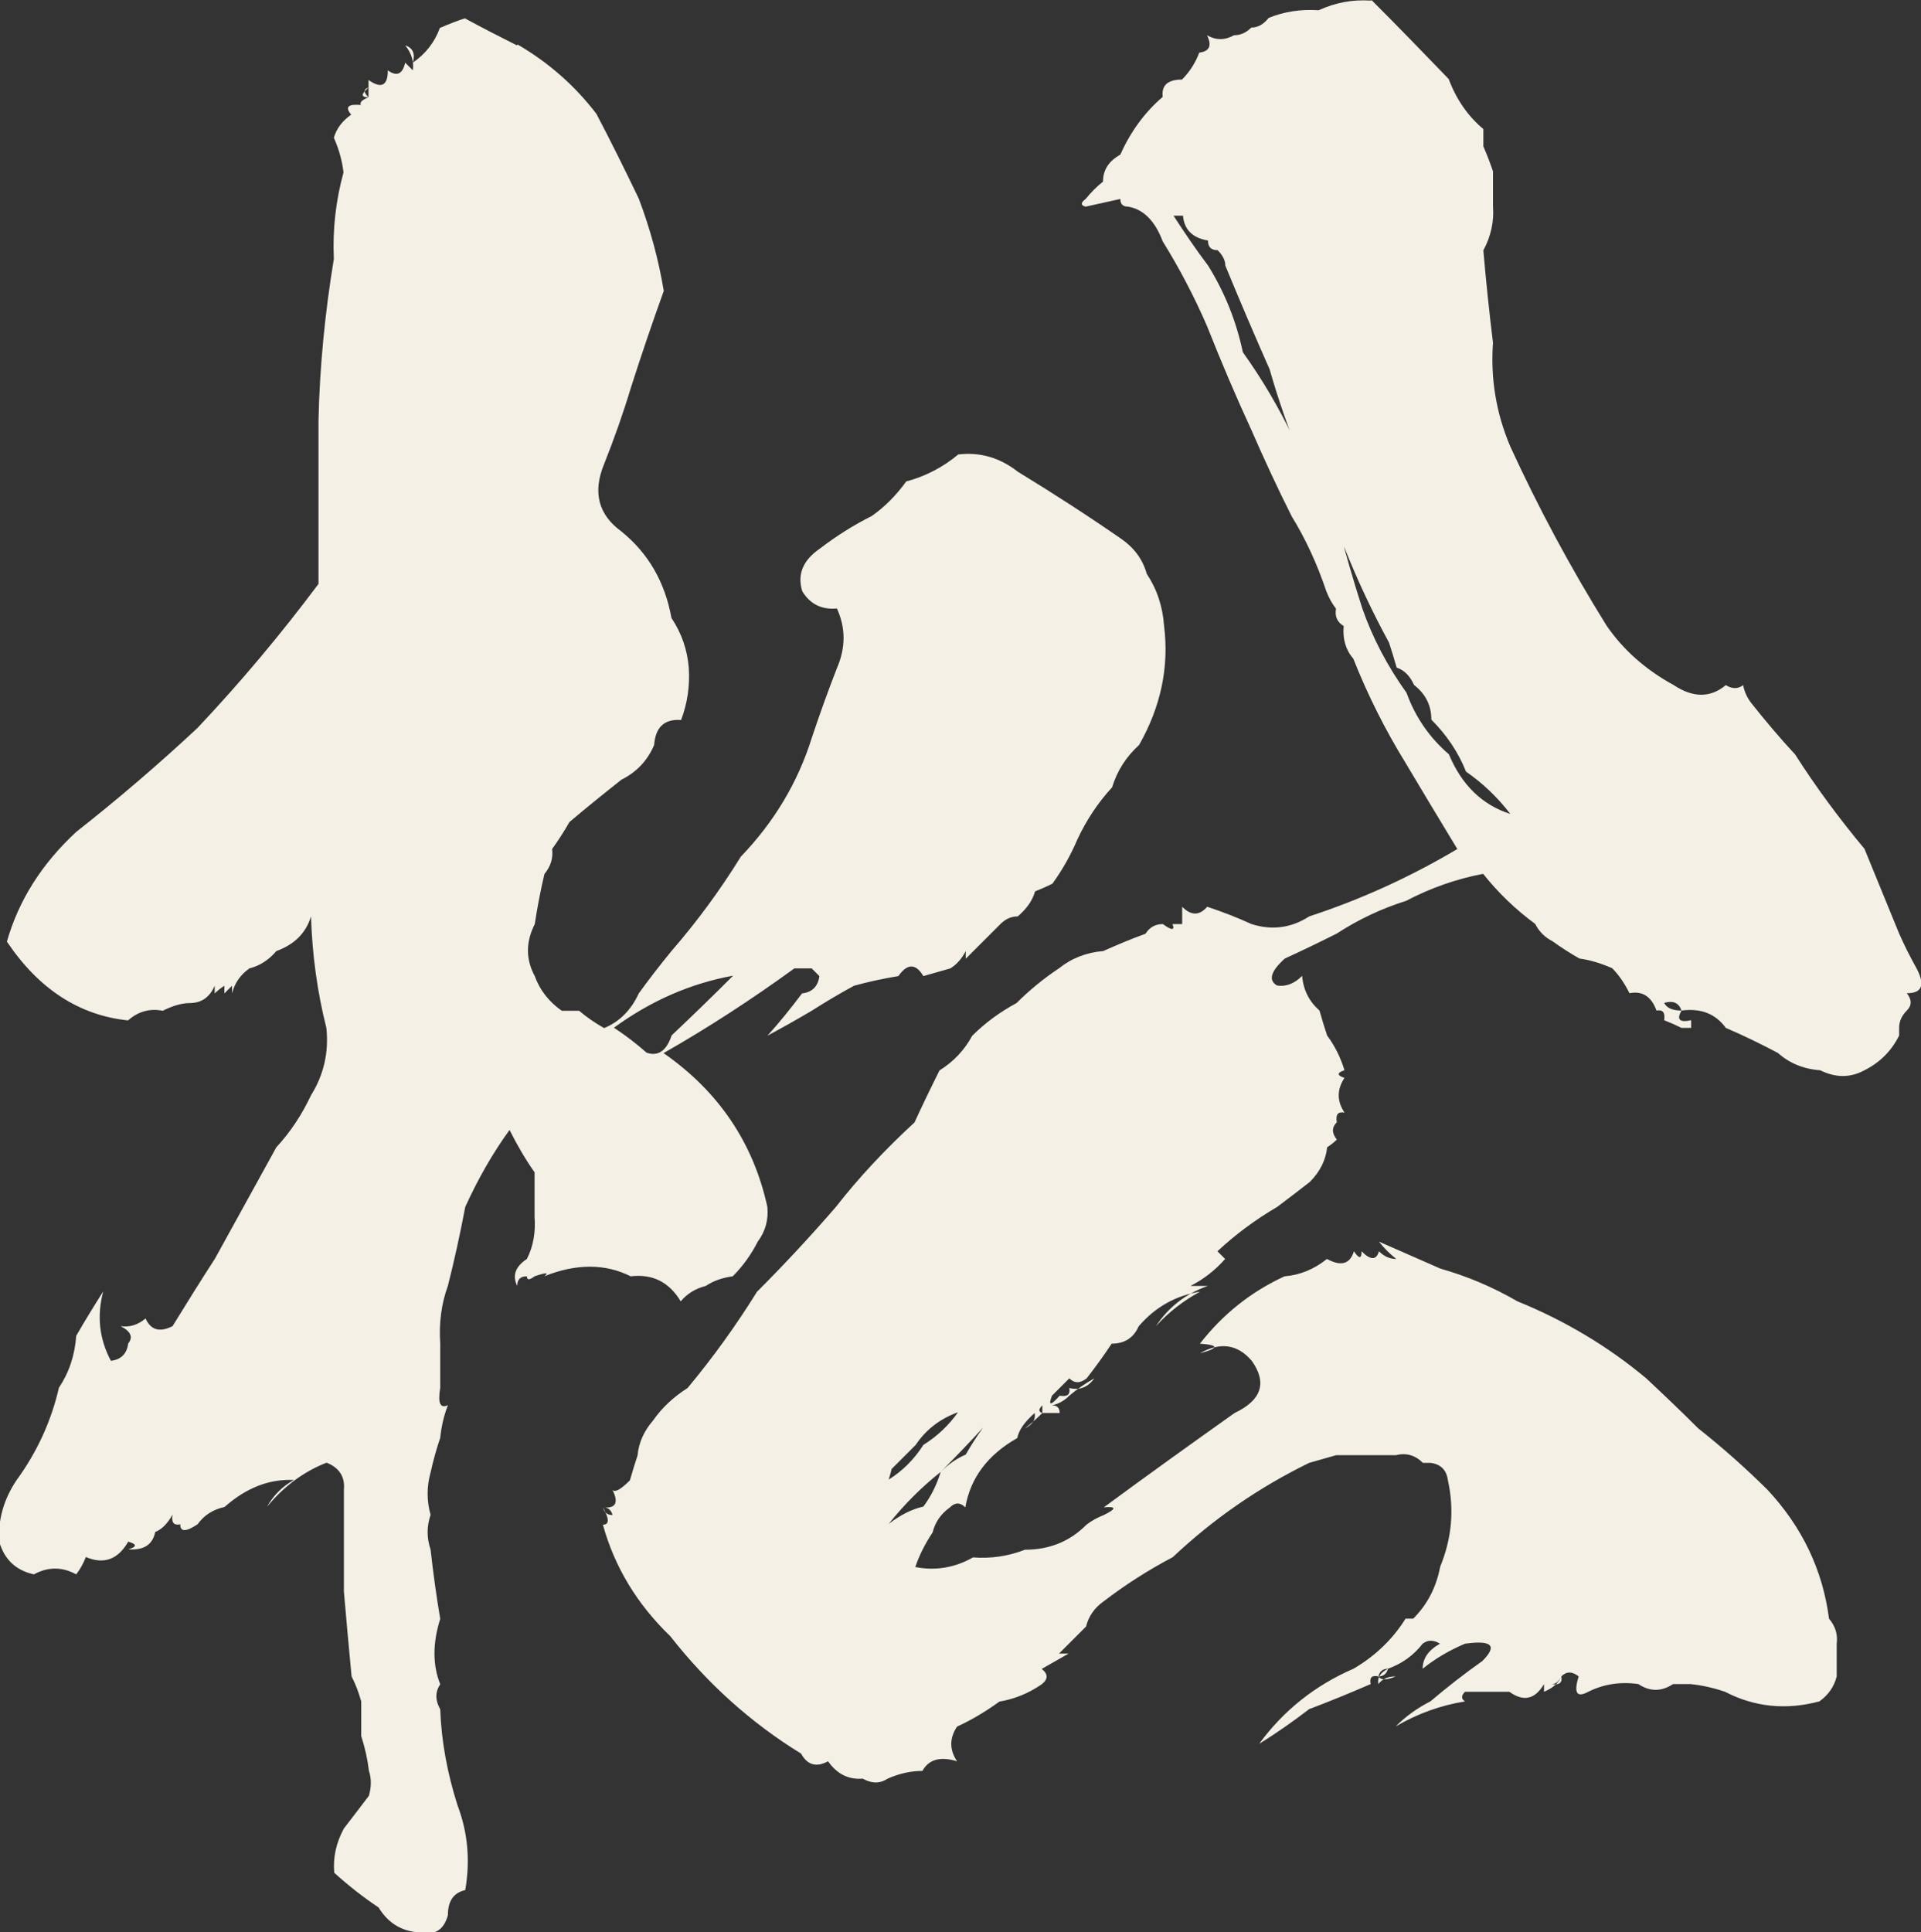
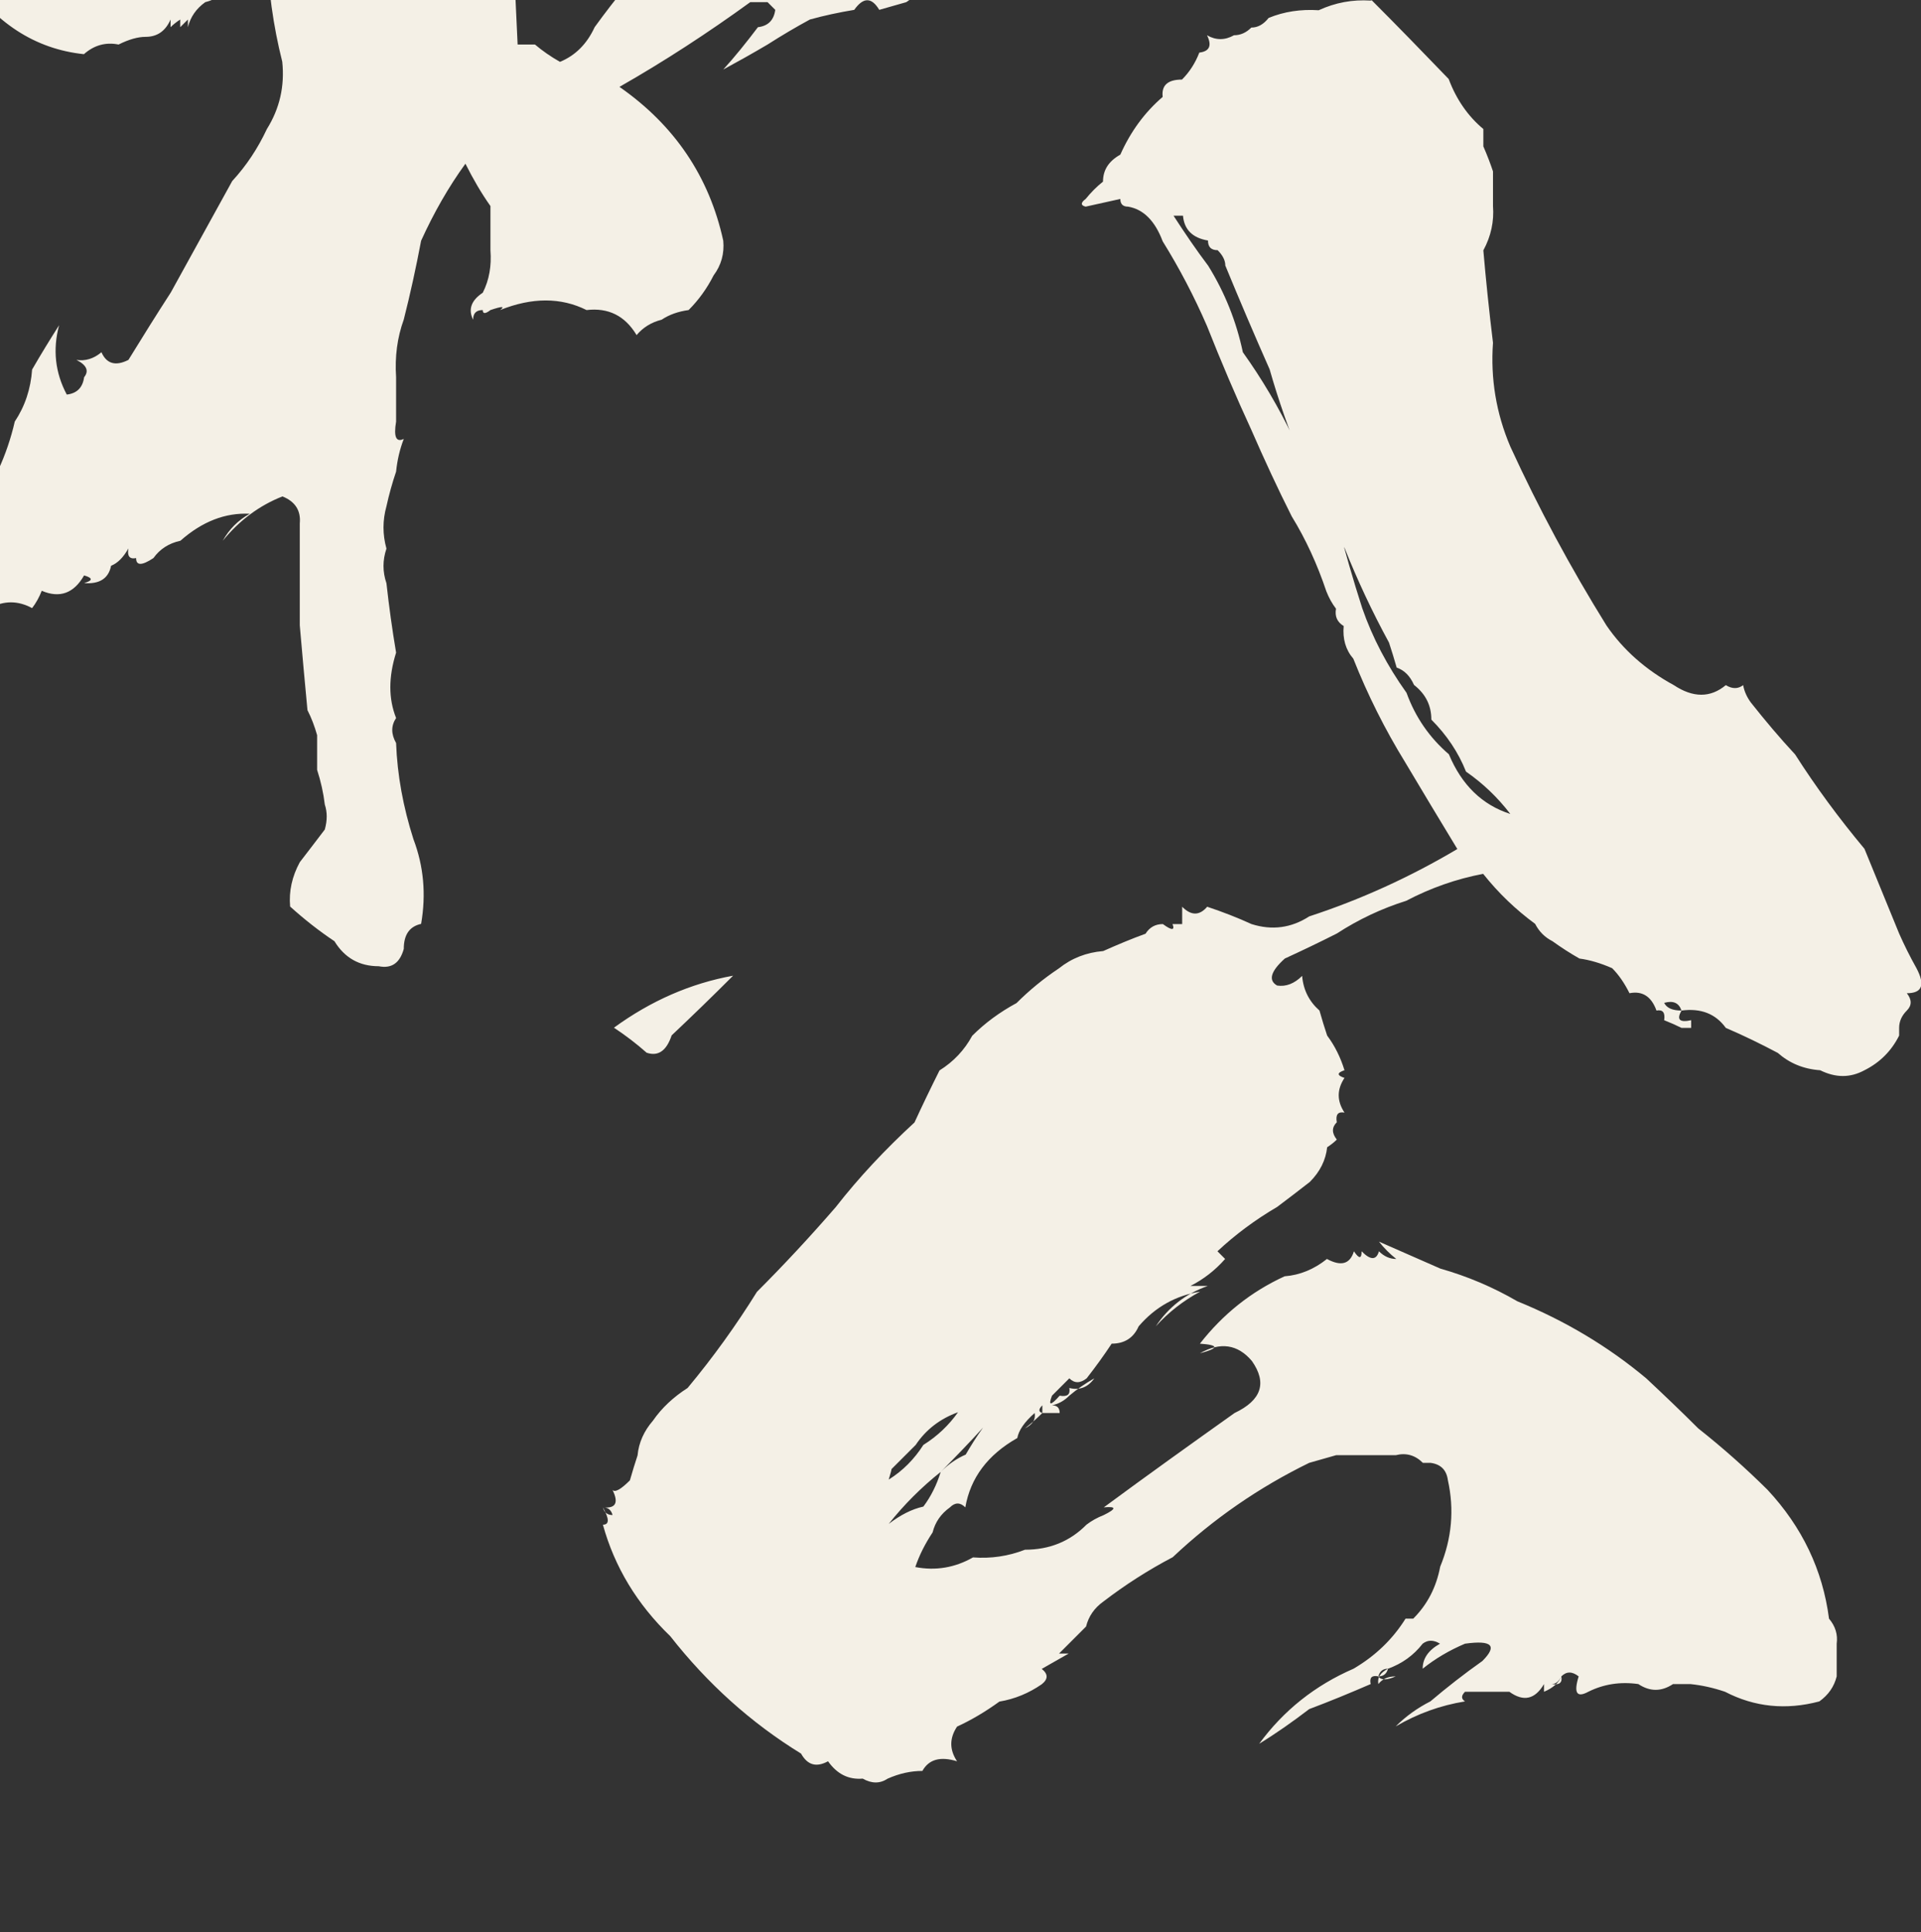
<svg xmlns="http://www.w3.org/2000/svg" id="_レイヤー_2" width="97.53" height="98.09" viewBox="0 0 97.53 98.09">
  <rect x="0" y="0" width="97.53" height="98.09" fill="#333333" stroke="none" />
  <defs>
    <style>.cls-1{fill:#f4f0e6;}</style>
  </defs>
  <g id="_コンテンツ">
-     <path class="cls-1" d="M26.28,2.26c1.56.91,2.9,2.08,4,3.52.72,1.37,1.43,2.8,2.15,4.3.59,1.56,1.01,3.12,1.27,4.69-.59,1.63-1.14,3.26-1.66,4.88-.39,1.3-.85,2.6-1.37,3.91-.59,1.43-.29,2.57.88,3.42,1.37,1.11,2.21,2.57,2.54,4.39.52.78.81,1.63.88,2.54.06.91-.07,1.79-.39,2.64-.85-.06-1.3.36-1.37,1.27-.33.78-.88,1.37-1.66,1.76-.91.72-1.79,1.43-2.64,2.15-.26.46-.55.91-.88,1.37.06.46-.07.88-.39,1.27-.2.85-.36,1.69-.49,2.54-.46.91-.46,1.79,0,2.64.26.72.72,1.3,1.37,1.76h.88c.39.33.81.62,1.27.88.78-.32,1.37-.91,1.76-1.76.52-.72,1.07-1.43,1.66-2.15,1.3-1.5,2.47-3.09,3.52-4.79,1.69-1.76,2.9-3.77,3.61-6.05.39-1.17.81-2.34,1.27-3.52.45-1.04.45-2.05,0-3.03-.78.07-1.37-.23-1.76-.88-.26-.85.03-1.56.88-2.15.85-.65,1.72-1.2,2.64-1.66.65-.45,1.24-1.04,1.76-1.76.98-.26,1.86-.72,2.64-1.37,1.11-.13,2.11.16,3.03.88,1.82,1.11,3.58,2.25,5.27,3.42.65.46,1.07,1.04,1.27,1.76.52.78.81,1.66.88,2.64.26,2.08-.16,4.1-1.27,6.05-.65.59-1.11,1.3-1.37,2.15-.72.78-1.3,1.66-1.76,2.64-.33.78-.75,1.53-1.27,2.25-.26.13-.55.26-.88.39-.13.46-.42.88-.88,1.27-.33,0-.62.13-.88.39l-1.76,1.76v-.39c-.2.39-.46.68-.78.88-.46.13-.91.26-1.37.39-.39-.65-.81-.65-1.27,0-.78.13-1.53.29-2.25.49-.72.39-1.43.81-2.15,1.27-.78.46-1.53.88-2.25,1.27.59-.65,1.17-1.37,1.76-2.15.52-.06.81-.36.88-.88-.13-.13-.26-.26-.39-.39h-.88c-2.15,1.56-4.36,3-6.64,4.3,2.8,1.95,4.56,4.56,5.27,7.81.06.65-.1,1.24-.49,1.76-.33.65-.75,1.24-1.27,1.76-.52.07-.98.23-1.37.49-.52.13-.94.39-1.27.78-.59-.98-1.43-1.4-2.54-1.27-1.3-.65-2.77-.65-4.39,0,.26-.2.1-.2-.49,0-.26.2-.39.2-.39,0-.33,0-.49.16-.49.49-.26-.52-.1-.98.49-1.37.33-.65.45-1.37.39-2.15v-2.25c-.46-.65-.88-1.37-1.27-2.15-.85,1.17-1.6,2.48-2.25,3.91-.26,1.37-.55,2.7-.88,4-.33.91-.46,1.89-.39,2.93v2.25c-.13.78,0,1.07.39.88-.2.52-.33,1.07-.39,1.66-.2.59-.36,1.17-.49,1.76-.2.72-.2,1.43,0,2.15-.2.59-.2,1.17,0,1.76.13,1.17.29,2.34.49,3.52-.39,1.24-.39,2.34,0,3.32-.26.39-.26.81,0,1.27.06,1.63.36,3.25.88,4.88.52,1.37.65,2.8.39,4.3-.59.13-.88.55-.88,1.27-.2.72-.62,1.01-1.27.88-.98,0-1.73-.42-2.25-1.27-.78-.52-1.53-1.11-2.25-1.76-.07-.78.1-1.53.49-2.25.45-.59.88-1.14,1.27-1.66.13-.46.13-.88,0-1.27-.07-.59-.2-1.17-.39-1.76v-1.76c-.13-.46-.29-.88-.49-1.27-.13-1.37-.26-2.8-.39-4.3v-5.18c.06-.65-.23-1.11-.88-1.37-1.17.46-2.18,1.21-3.03,2.25.33-.59.78-1.04,1.37-1.37-1.24-.06-2.41.39-3.52,1.37-.59.13-1.04.42-1.37.88-.59.39-.88.39-.88,0-.33.07-.46-.1-.39-.49-.26.46-.55.75-.88.88-.13.65-.59.94-1.37.88.45-.13.45-.26,0-.39-.52.91-1.24,1.17-2.15.78-.13.33-.29.62-.49.88-.72-.39-1.43-.39-2.15,0-.91-.2-1.5-.75-1.76-1.66-.07-1.11.23-2.15.88-3.12,1.04-1.43,1.76-2.99,2.15-4.69.52-.78.81-1.66.88-2.64.45-.78.91-1.53,1.37-2.25-.33,1.24-.2,2.41.39,3.52.52-.06.81-.36.88-.88.26-.32.13-.62-.39-.88.45.07.88-.06,1.27-.39.26.59.72.72,1.37.39.72-1.17,1.43-2.31,2.15-3.42,1.04-1.89,2.08-3.77,3.12-5.66.72-.78,1.3-1.66,1.76-2.64.65-1.04.91-2.18.78-3.42-.46-1.82-.72-3.71-.78-5.66-.26.85-.85,1.43-1.76,1.76-.39.46-.85.75-1.37.88-.46.33-.75.75-.88,1.27v-.39c-.13.13-.26.26-.39.39v-.39c-.2.13-.36.26-.49.39v-.39c-.26.59-.68.88-1.27.88-.39,0-.85.13-1.37.39-.65-.13-1.24.03-1.76.49-2.48-.26-4.53-1.59-6.15-4,.59-2.08,1.76-3.94,3.52-5.57,2.15-1.69,4.2-3.45,6.15-5.27,2.21-2.34,4.26-4.79,6.15-7.32v-8.3c.06-2.73.33-5.47.78-8.2-.07-1.5.1-2.96.49-4.39-.07-.59-.23-1.17-.49-1.76.13-.45.42-.85.88-1.17-.33-.39-.16-.55.49-.49-.07-.13.06-.26.39-.39-.39,0-.39-.16,0-.49-.26.07-.26.23,0,.49v-.88c.65.46.98.29.98-.49.45.33.75.2.88-.39.13.13.26.26.39.39.06-.45-.07-.88-.39-1.27.39.13.52.42.39.88.65-.45,1.11-1.04,1.37-1.76.45-.2.88-.36,1.27-.49.85.46,1.72.91,2.64,1.37ZM69.64.01c1.3,1.3,2.6,2.64,3.91,4,.39,1.04.98,1.89,1.76,2.54v.88c.2.46.36.88.49,1.27v1.76c.06.78-.1,1.53-.49,2.25.13,1.5.29,3.06.49,4.69-.13,1.82.16,3.58.88,5.27,1.43,3.12,3.06,6.15,4.88,9.08.85,1.24,1.99,2.25,3.42,3.03.98.65,1.86.65,2.64,0,.33.2.62.2.88,0,.06.33.2.62.39.88.72.91,1.46,1.79,2.25,2.64,1.04,1.63,2.21,3.22,3.52,4.79.59,1.43,1.17,2.87,1.76,4.3.26.59.55,1.17.88,1.76.45.85.29,1.27-.49,1.27.26.33.26.62,0,.88-.26.26-.39.55-.39.88v.39c-.39.78-.98,1.37-1.76,1.76-.72.39-1.46.39-2.25,0-.85-.06-1.56-.36-2.15-.88-.85-.45-1.73-.88-2.64-1.27-.52-.72-1.27-1.01-2.25-.88-.13-.39-.42-.52-.88-.39.13.26.42.39.88.39-.26.46-.1.62.49.49v.39h-.49c-.26-.13-.55-.26-.88-.39.06-.39-.07-.55-.39-.49-.26-.72-.72-1.01-1.37-.88-.26-.52-.55-.94-.88-1.27-.59-.26-1.14-.42-1.66-.49-.46-.26-.91-.55-1.37-.88-.39-.2-.68-.49-.88-.88-.98-.72-1.86-1.56-2.64-2.54-1.37.26-2.67.72-3.91,1.37-1.24.39-2.41.94-3.52,1.66-.91.46-1.79.88-2.64,1.27-.72.65-.85,1.11-.39,1.37.45.07.88-.1,1.27-.49.06.72.36,1.3.88,1.76.13.46.26.88.39,1.27.39.52.68,1.11.88,1.76-.39.13-.39.26,0,.39-.39.59-.39,1.17,0,1.76q-.39-.2,0,0c-.33-.06-.46.1-.39.49-.26.26-.26.55,0,.88-.13.13-.29.26-.49.39-.07.65-.36,1.24-.88,1.76-.59.46-1.14.88-1.66,1.27-1.11.65-2.12,1.4-3.03,2.25.13.13.26.26.39.39-.52.59-1.11,1.04-1.76,1.37h.88c-1.11.39-1.99,1.07-2.64,2.05.65-.72,1.4-1.3,2.25-1.76-1.24.2-2.28.78-3.12,1.76-.26.59-.72.88-1.37.88-.39.59-.81,1.17-1.27,1.76-.33.26-.62.26-.88,0l-.88.88c-.2.52-.07.52.39,0,.39.07.55-.06.49-.39.52.13.94-.03,1.27-.49-.46.26-.88.55-1.27.88-.26.26-.55.42-.88.49.26,0,.39.13.39.39h-.88v-.39c-.2.2-.2.33,0,.39-.26.26-.55.52-.88.78.39-.2.55-.45.49-.78-.52.46-.81.88-.88,1.27-1.5.85-2.38,2.02-2.64,3.52-.26-.26-.52-.26-.78,0-.46.33-.75.75-.88,1.27-.39.59-.68,1.17-.88,1.76,1.04.2,2.02.03,2.93-.49.91.07,1.79-.06,2.64-.39,1.24,0,2.28-.42,3.12-1.27.26-.2.55-.36.88-.49.65-.32.65-.45,0-.39,2.21-1.63,4.43-3.22,6.64-4.79,1.37-.65,1.66-1.53.88-2.64-.72-.85-1.6-.98-2.64-.39.98-.26.98-.42,0-.49,1.17-1.5,2.6-2.64,4.3-3.42.78-.06,1.5-.36,2.15-.88.72.39,1.17.26,1.37-.39.26.39.39.39.39,0,.45.46.75.46.88,0,.26.26.55.39.88.39-.33-.26-.62-.55-.88-.88,1.04.46,2.08.91,3.12,1.37,1.37.39,2.67.94,3.91,1.66,2.41.98,4.59,2.28,6.54,3.91.91.85,1.79,1.69,2.64,2.54,1.24.98,2.41,2.02,3.52,3.12,1.76,1.89,2.8,4.07,3.12,6.54.33.39.45.81.39,1.27v1.66c-.13.52-.42.94-.88,1.27-1.69.45-3.29.29-4.79-.49-.59-.2-1.17-.33-1.76-.39h-.88c-.59.39-1.17.39-1.76,0-.91-.13-1.76,0-2.54.39-.59.32-.75.06-.49-.78-.33-.26-.62-.26-.88,0-.13.26-.29.39-.49.39.39.06.55-.07.49-.39-.13.32-.42.59-.88.78v-.39c-.46.78-1.04.91-1.76.39h-2.25c-.2.2-.2.36,0,.49-1.24.2-2.41.62-3.52,1.27.52-.52,1.11-.94,1.76-1.27.85-.72,1.72-1.4,2.64-2.05.78-.78.49-1.07-.88-.88-.78.33-1.5.75-2.15,1.27,0-.52.29-.94.88-1.27-.33-.2-.62-.2-.88,0-.46.59-1.04,1.01-1.76,1.27-.26,0-.42.13-.49.39.26,0,.42-.13.49-.39-.39.2-.55.45-.49.78.2-.26.49-.39.88-.39-.46.2-.75.2-.88,0-.33-.07-.46.06-.39.39-1.04.45-2.08.88-3.12,1.27-.85.65-1.69,1.24-2.54,1.76,1.24-1.69,2.83-2.96,4.79-3.81,1.11-.65,1.99-1.5,2.64-2.54h.39c.72-.72,1.17-1.59,1.37-2.64.59-1.43.72-2.9.39-4.39-.07-.52-.36-.81-.88-.88h-.39c-.39-.39-.85-.52-1.37-.39h-3.03c-.46.13-.91.26-1.37.39-2.54,1.24-4.85,2.83-6.93,4.79-1.24.65-2.41,1.4-3.52,2.25-.46.33-.75.75-.88,1.27-.46.46-.91.91-1.37,1.37h.49c-.46.26-.91.52-1.37.78.33.26.33.52,0,.78-.65.45-1.37.75-2.15.88-.72.52-1.43.94-2.15,1.27-.39.59-.39,1.17,0,1.76-.85-.26-1.43-.1-1.76.49-.59,0-1.17.13-1.76.39-.39.26-.81.26-1.27,0-.72.06-1.3-.23-1.76-.88-.59.32-1.04.2-1.37-.39-2.54-1.56-4.75-3.55-6.64-5.96-1.69-1.63-2.83-3.52-3.42-5.66.33,0,.33-.29,0-.88.06.26.23.39.49.39-.07-.26-.23-.39-.49-.39.65.07.81-.23.49-.88.13.13.42-.03.88-.49.13-.45.26-.88.39-1.27.06-.65.33-1.24.78-1.76.45-.65,1.04-1.2,1.76-1.66,1.3-1.56,2.47-3.19,3.52-4.88,1.37-1.37,2.7-2.8,4-4.3,1.17-1.5,2.51-2.93,4-4.3.39-.85.81-1.72,1.27-2.64.72-.45,1.27-1.04,1.66-1.76.65-.65,1.4-1.2,2.25-1.66.65-.65,1.37-1.24,2.15-1.76.65-.52,1.4-.81,2.25-.88.72-.32,1.43-.62,2.15-.88.2-.32.49-.49.88-.49.45.33.62.33.49,0h.49v-.88c.45.46.88.46,1.27,0,.78.26,1.53.55,2.25.88,1.04.33,2.02.2,2.93-.39,2.6-.85,5.11-1.99,7.52-3.42-.91-1.5-1.79-2.96-2.64-4.39-1.04-1.69-1.92-3.45-2.64-5.27-.39-.45-.55-1.01-.49-1.66-.33-.2-.46-.49-.39-.88-.2-.26-.36-.55-.49-.88-.46-1.37-1.04-2.64-1.76-3.81-.72-1.43-1.4-2.9-2.05-4.39-.78-1.69-1.53-3.45-2.25-5.27-.65-1.5-1.4-2.93-2.25-4.3-.39-1.04-.98-1.63-1.76-1.76-.26,0-.39-.13-.39-.39-.59.13-1.17.26-1.76.39-.26-.06-.26-.2,0-.39.26-.32.55-.62.88-.88,0-.59.29-1.04.88-1.37.52-1.17,1.24-2.15,2.15-2.93-.07-.59.26-.88.98-.88.39-.39.68-.85.88-1.37.52-.06.65-.36.39-.88.45.26.91.26,1.37,0,.33,0,.62-.13.88-.39.33,0,.62-.16.88-.49.78-.32,1.63-.45,2.54-.39.85-.39,1.72-.55,2.64-.49ZM37.22,49.53c-2.15.39-4.17,1.27-6.05,2.64.59.39,1.14.81,1.66,1.27.59.2,1.01-.1,1.27-.88,1.04-.98,2.08-1.99,3.12-3.03ZM48.64,71.69c-.91.33-1.63.88-2.15,1.66-.46.46-.91.91-1.37,1.37.2-.39.2-.26,0,.39.72-.45,1.3-1.04,1.76-1.76.72-.45,1.3-1.01,1.76-1.66ZM49.03,73.84c.26-.45.55-.91.88-1.37-.65.72-1.37,1.46-2.15,2.25-.98.78-1.86,1.66-2.64,2.64.59-.45,1.17-.75,1.76-.88.39-.52.68-1.11.88-1.76.39-.39.81-.68,1.27-.88ZM60.07,10.95h-.49c.59.91,1.17,1.76,1.76,2.54.85,1.37,1.43,2.83,1.76,4.39.98,1.37,1.82,2.8,2.54,4.3.59,1.56,1.33,3,2.25,4.3.39,1.5.81,2.96,1.27,4.39.52,1.5,1.27,2.93,2.25,4.3.45,1.24,1.17,2.28,2.15,3.12.65,1.56,1.69,2.57,3.12,3.03-.65-.85-1.4-1.56-2.25-2.15-.39-.98-.98-1.86-1.76-2.64,0-.72-.29-1.3-.88-1.76-.2-.45-.49-.75-.88-.88-.13-.45-.26-.88-.39-1.27-.85-1.56-1.6-3.16-2.25-4.79-1.63-2.86-2.9-5.89-3.81-9.08-.78-1.76-1.53-3.52-2.25-5.27,0-.26-.13-.52-.39-.78-.33,0-.49-.16-.49-.49-.78-.13-1.21-.55-1.27-1.27ZM73.54,79.51c.26-.59.42-1.17.49-1.76-.07.59-.23,1.17-.49,1.76Z" />
+     <path class="cls-1" d="M26.28,2.26h.88c.39.33.81.62,1.27.88.78-.32,1.37-.91,1.76-1.76.52-.72,1.07-1.43,1.66-2.15,1.3-1.5,2.47-3.09,3.52-4.79,1.69-1.76,2.9-3.77,3.61-6.05.39-1.17.81-2.34,1.27-3.52.45-1.04.45-2.05,0-3.03-.78.07-1.37-.23-1.76-.88-.26-.85.03-1.56.88-2.15.85-.65,1.72-1.2,2.64-1.66.65-.45,1.24-1.04,1.76-1.76.98-.26,1.86-.72,2.64-1.37,1.11-.13,2.11.16,3.03.88,1.82,1.11,3.58,2.25,5.27,3.42.65.46,1.07,1.04,1.27,1.76.52.78.81,1.66.88,2.64.26,2.08-.16,4.1-1.27,6.05-.65.59-1.11,1.3-1.37,2.15-.72.78-1.3,1.66-1.76,2.64-.33.78-.75,1.53-1.27,2.25-.26.13-.55.26-.88.39-.13.46-.42.88-.88,1.27-.33,0-.62.13-.88.39l-1.76,1.76v-.39c-.2.39-.46.68-.78.88-.46.13-.91.26-1.37.39-.39-.65-.81-.65-1.27,0-.78.13-1.53.29-2.25.49-.72.39-1.43.81-2.15,1.27-.78.46-1.53.88-2.25,1.27.59-.65,1.17-1.37,1.76-2.15.52-.06.81-.36.88-.88-.13-.13-.26-.26-.39-.39h-.88c-2.15,1.56-4.36,3-6.64,4.3,2.8,1.95,4.56,4.56,5.27,7.81.06.65-.1,1.24-.49,1.76-.33.65-.75,1.24-1.27,1.76-.52.07-.98.23-1.37.49-.52.13-.94.39-1.27.78-.59-.98-1.43-1.4-2.54-1.27-1.3-.65-2.77-.65-4.39,0,.26-.2.1-.2-.49,0-.26.2-.39.2-.39,0-.33,0-.49.16-.49.49-.26-.52-.1-.98.49-1.37.33-.65.45-1.37.39-2.15v-2.25c-.46-.65-.88-1.37-1.27-2.15-.85,1.17-1.6,2.48-2.25,3.91-.26,1.37-.55,2.7-.88,4-.33.91-.46,1.89-.39,2.93v2.25c-.13.78,0,1.07.39.88-.2.52-.33,1.07-.39,1.66-.2.59-.36,1.17-.49,1.76-.2.72-.2,1.43,0,2.15-.2.59-.2,1.17,0,1.76.13,1.17.29,2.34.49,3.52-.39,1.24-.39,2.34,0,3.32-.26.39-.26.81,0,1.27.06,1.63.36,3.25.88,4.88.52,1.37.65,2.8.39,4.3-.59.13-.88.55-.88,1.27-.2.72-.62,1.01-1.27.88-.98,0-1.73-.42-2.25-1.27-.78-.52-1.53-1.11-2.25-1.76-.07-.78.1-1.53.49-2.25.45-.59.88-1.14,1.27-1.66.13-.46.13-.88,0-1.27-.07-.59-.2-1.17-.39-1.76v-1.76c-.13-.46-.29-.88-.49-1.27-.13-1.37-.26-2.8-.39-4.3v-5.18c.06-.65-.23-1.11-.88-1.37-1.17.46-2.18,1.21-3.03,2.25.33-.59.78-1.04,1.37-1.37-1.24-.06-2.41.39-3.52,1.37-.59.13-1.04.42-1.37.88-.59.39-.88.39-.88,0-.33.07-.46-.1-.39-.49-.26.46-.55.75-.88.88-.13.65-.59.94-1.37.88.45-.13.45-.26,0-.39-.52.91-1.24,1.17-2.15.78-.13.33-.29.62-.49.88-.72-.39-1.43-.39-2.15,0-.91-.2-1.5-.75-1.76-1.66-.07-1.11.23-2.15.88-3.12,1.04-1.43,1.76-2.99,2.15-4.69.52-.78.81-1.66.88-2.64.45-.78.91-1.53,1.37-2.25-.33,1.24-.2,2.41.39,3.52.52-.06.81-.36.88-.88.26-.32.13-.62-.39-.88.45.07.88-.06,1.27-.39.26.59.72.72,1.37.39.72-1.17,1.43-2.31,2.15-3.42,1.04-1.89,2.08-3.77,3.12-5.66.72-.78,1.3-1.66,1.76-2.64.65-1.04.91-2.18.78-3.42-.46-1.82-.72-3.71-.78-5.66-.26.85-.85,1.43-1.76,1.76-.39.46-.85.75-1.37.88-.46.33-.75.75-.88,1.27v-.39c-.13.13-.26.26-.39.39v-.39c-.2.13-.36.26-.49.39v-.39c-.26.59-.68.88-1.27.88-.39,0-.85.13-1.37.39-.65-.13-1.24.03-1.76.49-2.48-.26-4.53-1.59-6.15-4,.59-2.08,1.76-3.94,3.52-5.57,2.15-1.69,4.2-3.45,6.15-5.27,2.21-2.34,4.26-4.79,6.15-7.32v-8.3c.06-2.73.33-5.47.78-8.2-.07-1.5.1-2.96.49-4.39-.07-.59-.23-1.17-.49-1.76.13-.45.42-.85.88-1.17-.33-.39-.16-.55.49-.49-.07-.13.06-.26.39-.39-.39,0-.39-.16,0-.49-.26.07-.26.23,0,.49v-.88c.65.46.98.29.98-.49.45.33.75.2.88-.39.13.13.26.26.39.39.06-.45-.07-.88-.39-1.27.39.13.52.42.39.88.65-.45,1.11-1.04,1.37-1.76.45-.2.88-.36,1.27-.49.85.46,1.72.91,2.64,1.37ZM69.64.01c1.3,1.3,2.6,2.64,3.91,4,.39,1.04.98,1.89,1.76,2.54v.88c.2.46.36.88.49,1.27v1.76c.06.78-.1,1.53-.49,2.25.13,1.5.29,3.06.49,4.69-.13,1.82.16,3.58.88,5.27,1.43,3.12,3.06,6.15,4.88,9.08.85,1.24,1.99,2.25,3.42,3.03.98.65,1.86.65,2.64,0,.33.2.62.2.88,0,.06.33.2.62.39.88.72.91,1.46,1.79,2.25,2.64,1.04,1.63,2.21,3.22,3.52,4.79.59,1.43,1.17,2.87,1.76,4.3.26.59.55,1.17.88,1.76.45.85.29,1.27-.49,1.27.26.33.26.62,0,.88-.26.26-.39.55-.39.88v.39c-.39.78-.98,1.37-1.76,1.76-.72.39-1.46.39-2.25,0-.85-.06-1.56-.36-2.15-.88-.85-.45-1.73-.88-2.64-1.27-.52-.72-1.27-1.01-2.25-.88-.13-.39-.42-.52-.88-.39.13.26.42.39.88.39-.26.46-.1.62.49.49v.39h-.49c-.26-.13-.55-.26-.88-.39.06-.39-.07-.55-.39-.49-.26-.72-.72-1.01-1.37-.88-.26-.52-.55-.94-.88-1.27-.59-.26-1.14-.42-1.66-.49-.46-.26-.91-.55-1.37-.88-.39-.2-.68-.49-.88-.88-.98-.72-1.86-1.56-2.64-2.54-1.37.26-2.67.72-3.91,1.37-1.24.39-2.41.94-3.52,1.66-.91.46-1.79.88-2.64,1.27-.72.65-.85,1.11-.39,1.37.45.07.88-.1,1.27-.49.06.72.36,1.3.88,1.76.13.46.26.88.39,1.27.39.52.68,1.11.88,1.76-.39.13-.39.26,0,.39-.39.59-.39,1.17,0,1.76q-.39-.2,0,0c-.33-.06-.46.1-.39.49-.26.26-.26.55,0,.88-.13.13-.29.26-.49.39-.07.65-.36,1.24-.88,1.76-.59.46-1.14.88-1.66,1.27-1.11.65-2.12,1.4-3.03,2.25.13.13.26.26.39.39-.52.59-1.11,1.04-1.76,1.37h.88c-1.11.39-1.99,1.07-2.64,2.05.65-.72,1.4-1.3,2.25-1.76-1.24.2-2.28.78-3.12,1.76-.26.59-.72.88-1.37.88-.39.59-.81,1.17-1.27,1.76-.33.26-.62.26-.88,0l-.88.88c-.2.52-.07.52.39,0,.39.07.55-.06.49-.39.52.13.94-.03,1.27-.49-.46.26-.88.55-1.27.88-.26.26-.55.42-.88.49.26,0,.39.13.39.39h-.88v-.39c-.2.2-.2.33,0,.39-.26.26-.55.52-.88.78.39-.2.55-.45.49-.78-.52.46-.81.88-.88,1.27-1.5.85-2.38,2.02-2.64,3.52-.26-.26-.52-.26-.78,0-.46.33-.75.75-.88,1.27-.39.59-.68,1.17-.88,1.76,1.04.2,2.02.03,2.93-.49.91.07,1.79-.06,2.64-.39,1.24,0,2.28-.42,3.12-1.27.26-.2.55-.36.88-.49.65-.32.65-.45,0-.39,2.21-1.63,4.43-3.22,6.64-4.79,1.37-.65,1.66-1.53.88-2.64-.72-.85-1.6-.98-2.64-.39.98-.26.98-.42,0-.49,1.17-1.5,2.6-2.64,4.3-3.42.78-.06,1.5-.36,2.15-.88.72.39,1.17.26,1.37-.39.26.39.39.39.39,0,.45.46.75.46.88,0,.26.26.55.39.88.39-.33-.26-.62-.55-.88-.88,1.04.46,2.08.91,3.12,1.37,1.37.39,2.67.94,3.91,1.66,2.41.98,4.59,2.28,6.54,3.91.91.85,1.79,1.69,2.64,2.54,1.24.98,2.41,2.02,3.52,3.12,1.76,1.89,2.8,4.07,3.12,6.54.33.39.45.81.39,1.27v1.66c-.13.52-.42.94-.88,1.27-1.69.45-3.29.29-4.79-.49-.59-.2-1.17-.33-1.76-.39h-.88c-.59.39-1.17.39-1.76,0-.91-.13-1.76,0-2.54.39-.59.32-.75.06-.49-.78-.33-.26-.62-.26-.88,0-.13.26-.29.39-.49.39.39.06.55-.07.49-.39-.13.32-.42.59-.88.78v-.39c-.46.78-1.04.91-1.76.39h-2.25c-.2.2-.2.36,0,.49-1.24.2-2.41.62-3.52,1.27.52-.52,1.11-.94,1.76-1.27.85-.72,1.72-1.4,2.64-2.05.78-.78.49-1.07-.88-.88-.78.33-1.5.75-2.15,1.27,0-.52.29-.94.88-1.27-.33-.2-.62-.2-.88,0-.46.59-1.04,1.01-1.76,1.27-.26,0-.42.13-.49.39.26,0,.42-.13.49-.39-.39.2-.55.45-.49.78.2-.26.49-.39.88-.39-.46.2-.75.2-.88,0-.33-.07-.46.06-.39.39-1.04.45-2.08.88-3.12,1.27-.85.65-1.69,1.24-2.54,1.76,1.24-1.69,2.83-2.96,4.79-3.81,1.11-.65,1.99-1.5,2.64-2.54h.39c.72-.72,1.17-1.59,1.37-2.64.59-1.43.72-2.9.39-4.39-.07-.52-.36-.81-.88-.88h-.39c-.39-.39-.85-.52-1.37-.39h-3.03c-.46.13-.91.26-1.37.39-2.54,1.24-4.85,2.83-6.93,4.79-1.24.65-2.41,1.4-3.52,2.25-.46.33-.75.75-.88,1.27-.46.46-.91.91-1.37,1.37h.49c-.46.26-.91.52-1.37.78.33.26.33.52,0,.78-.65.45-1.37.75-2.15.88-.72.52-1.43.94-2.15,1.27-.39.59-.39,1.17,0,1.76-.85-.26-1.43-.1-1.76.49-.59,0-1.17.13-1.76.39-.39.26-.81.26-1.27,0-.72.06-1.3-.23-1.76-.88-.59.32-1.04.2-1.37-.39-2.54-1.56-4.75-3.55-6.64-5.96-1.69-1.63-2.83-3.52-3.42-5.66.33,0,.33-.29,0-.88.06.26.23.39.49.39-.07-.26-.23-.39-.49-.39.65.07.81-.23.49-.88.13.13.42-.03.88-.49.13-.45.26-.88.39-1.27.06-.65.33-1.24.78-1.76.45-.65,1.04-1.2,1.76-1.66,1.3-1.56,2.47-3.19,3.52-4.88,1.37-1.37,2.7-2.8,4-4.3,1.17-1.5,2.51-2.93,4-4.3.39-.85.81-1.72,1.27-2.64.72-.45,1.27-1.04,1.66-1.76.65-.65,1.4-1.2,2.25-1.66.65-.65,1.37-1.24,2.15-1.76.65-.52,1.4-.81,2.25-.88.72-.32,1.43-.62,2.15-.88.2-.32.49-.49.88-.49.45.33.62.33.49,0h.49v-.88c.45.46.88.46,1.27,0,.78.26,1.53.55,2.25.88,1.04.33,2.02.2,2.93-.39,2.6-.85,5.11-1.99,7.52-3.42-.91-1.5-1.79-2.96-2.64-4.39-1.04-1.69-1.92-3.45-2.64-5.27-.39-.45-.55-1.01-.49-1.66-.33-.2-.46-.49-.39-.88-.2-.26-.36-.55-.49-.88-.46-1.37-1.04-2.64-1.76-3.81-.72-1.43-1.4-2.9-2.05-4.39-.78-1.69-1.53-3.45-2.25-5.27-.65-1.5-1.4-2.93-2.25-4.3-.39-1.04-.98-1.63-1.76-1.76-.26,0-.39-.13-.39-.39-.59.13-1.17.26-1.76.39-.26-.06-.26-.2,0-.39.26-.32.55-.62.88-.88,0-.59.29-1.04.88-1.37.52-1.17,1.24-2.15,2.15-2.93-.07-.59.26-.88.98-.88.39-.39.68-.85.88-1.37.52-.06.65-.36.39-.88.45.26.91.26,1.37,0,.33,0,.62-.13.88-.39.33,0,.62-.16.88-.49.78-.32,1.63-.45,2.54-.39.85-.39,1.72-.55,2.64-.49ZM37.22,49.53c-2.15.39-4.17,1.27-6.05,2.64.59.39,1.14.81,1.66,1.27.59.2,1.01-.1,1.27-.88,1.04-.98,2.08-1.99,3.12-3.03ZM48.64,71.69c-.91.33-1.63.88-2.15,1.66-.46.46-.91.91-1.37,1.37.2-.39.2-.26,0,.39.72-.45,1.3-1.04,1.76-1.76.72-.45,1.3-1.01,1.76-1.66ZM49.03,73.84c.26-.45.55-.91.88-1.37-.65.72-1.37,1.46-2.15,2.25-.98.78-1.86,1.66-2.64,2.64.59-.45,1.17-.75,1.76-.88.39-.52.68-1.11.88-1.76.39-.39.81-.68,1.27-.88ZM60.07,10.95h-.49c.59.91,1.17,1.76,1.76,2.54.85,1.37,1.43,2.83,1.76,4.39.98,1.37,1.82,2.8,2.54,4.3.59,1.56,1.33,3,2.25,4.3.39,1.5.81,2.96,1.27,4.39.52,1.5,1.27,2.93,2.25,4.3.45,1.24,1.17,2.28,2.15,3.12.65,1.56,1.69,2.57,3.12,3.03-.65-.85-1.4-1.56-2.25-2.15-.39-.98-.98-1.86-1.76-2.64,0-.72-.29-1.3-.88-1.76-.2-.45-.49-.75-.88-.88-.13-.45-.26-.88-.39-1.27-.85-1.56-1.6-3.16-2.25-4.79-1.63-2.86-2.9-5.89-3.81-9.08-.78-1.76-1.53-3.52-2.25-5.27,0-.26-.13-.52-.39-.78-.33,0-.49-.16-.49-.49-.78-.13-1.21-.55-1.27-1.27ZM73.54,79.51c.26-.59.42-1.17.49-1.76-.07.59-.23,1.17-.49,1.76Z" />
  </g>
</svg>